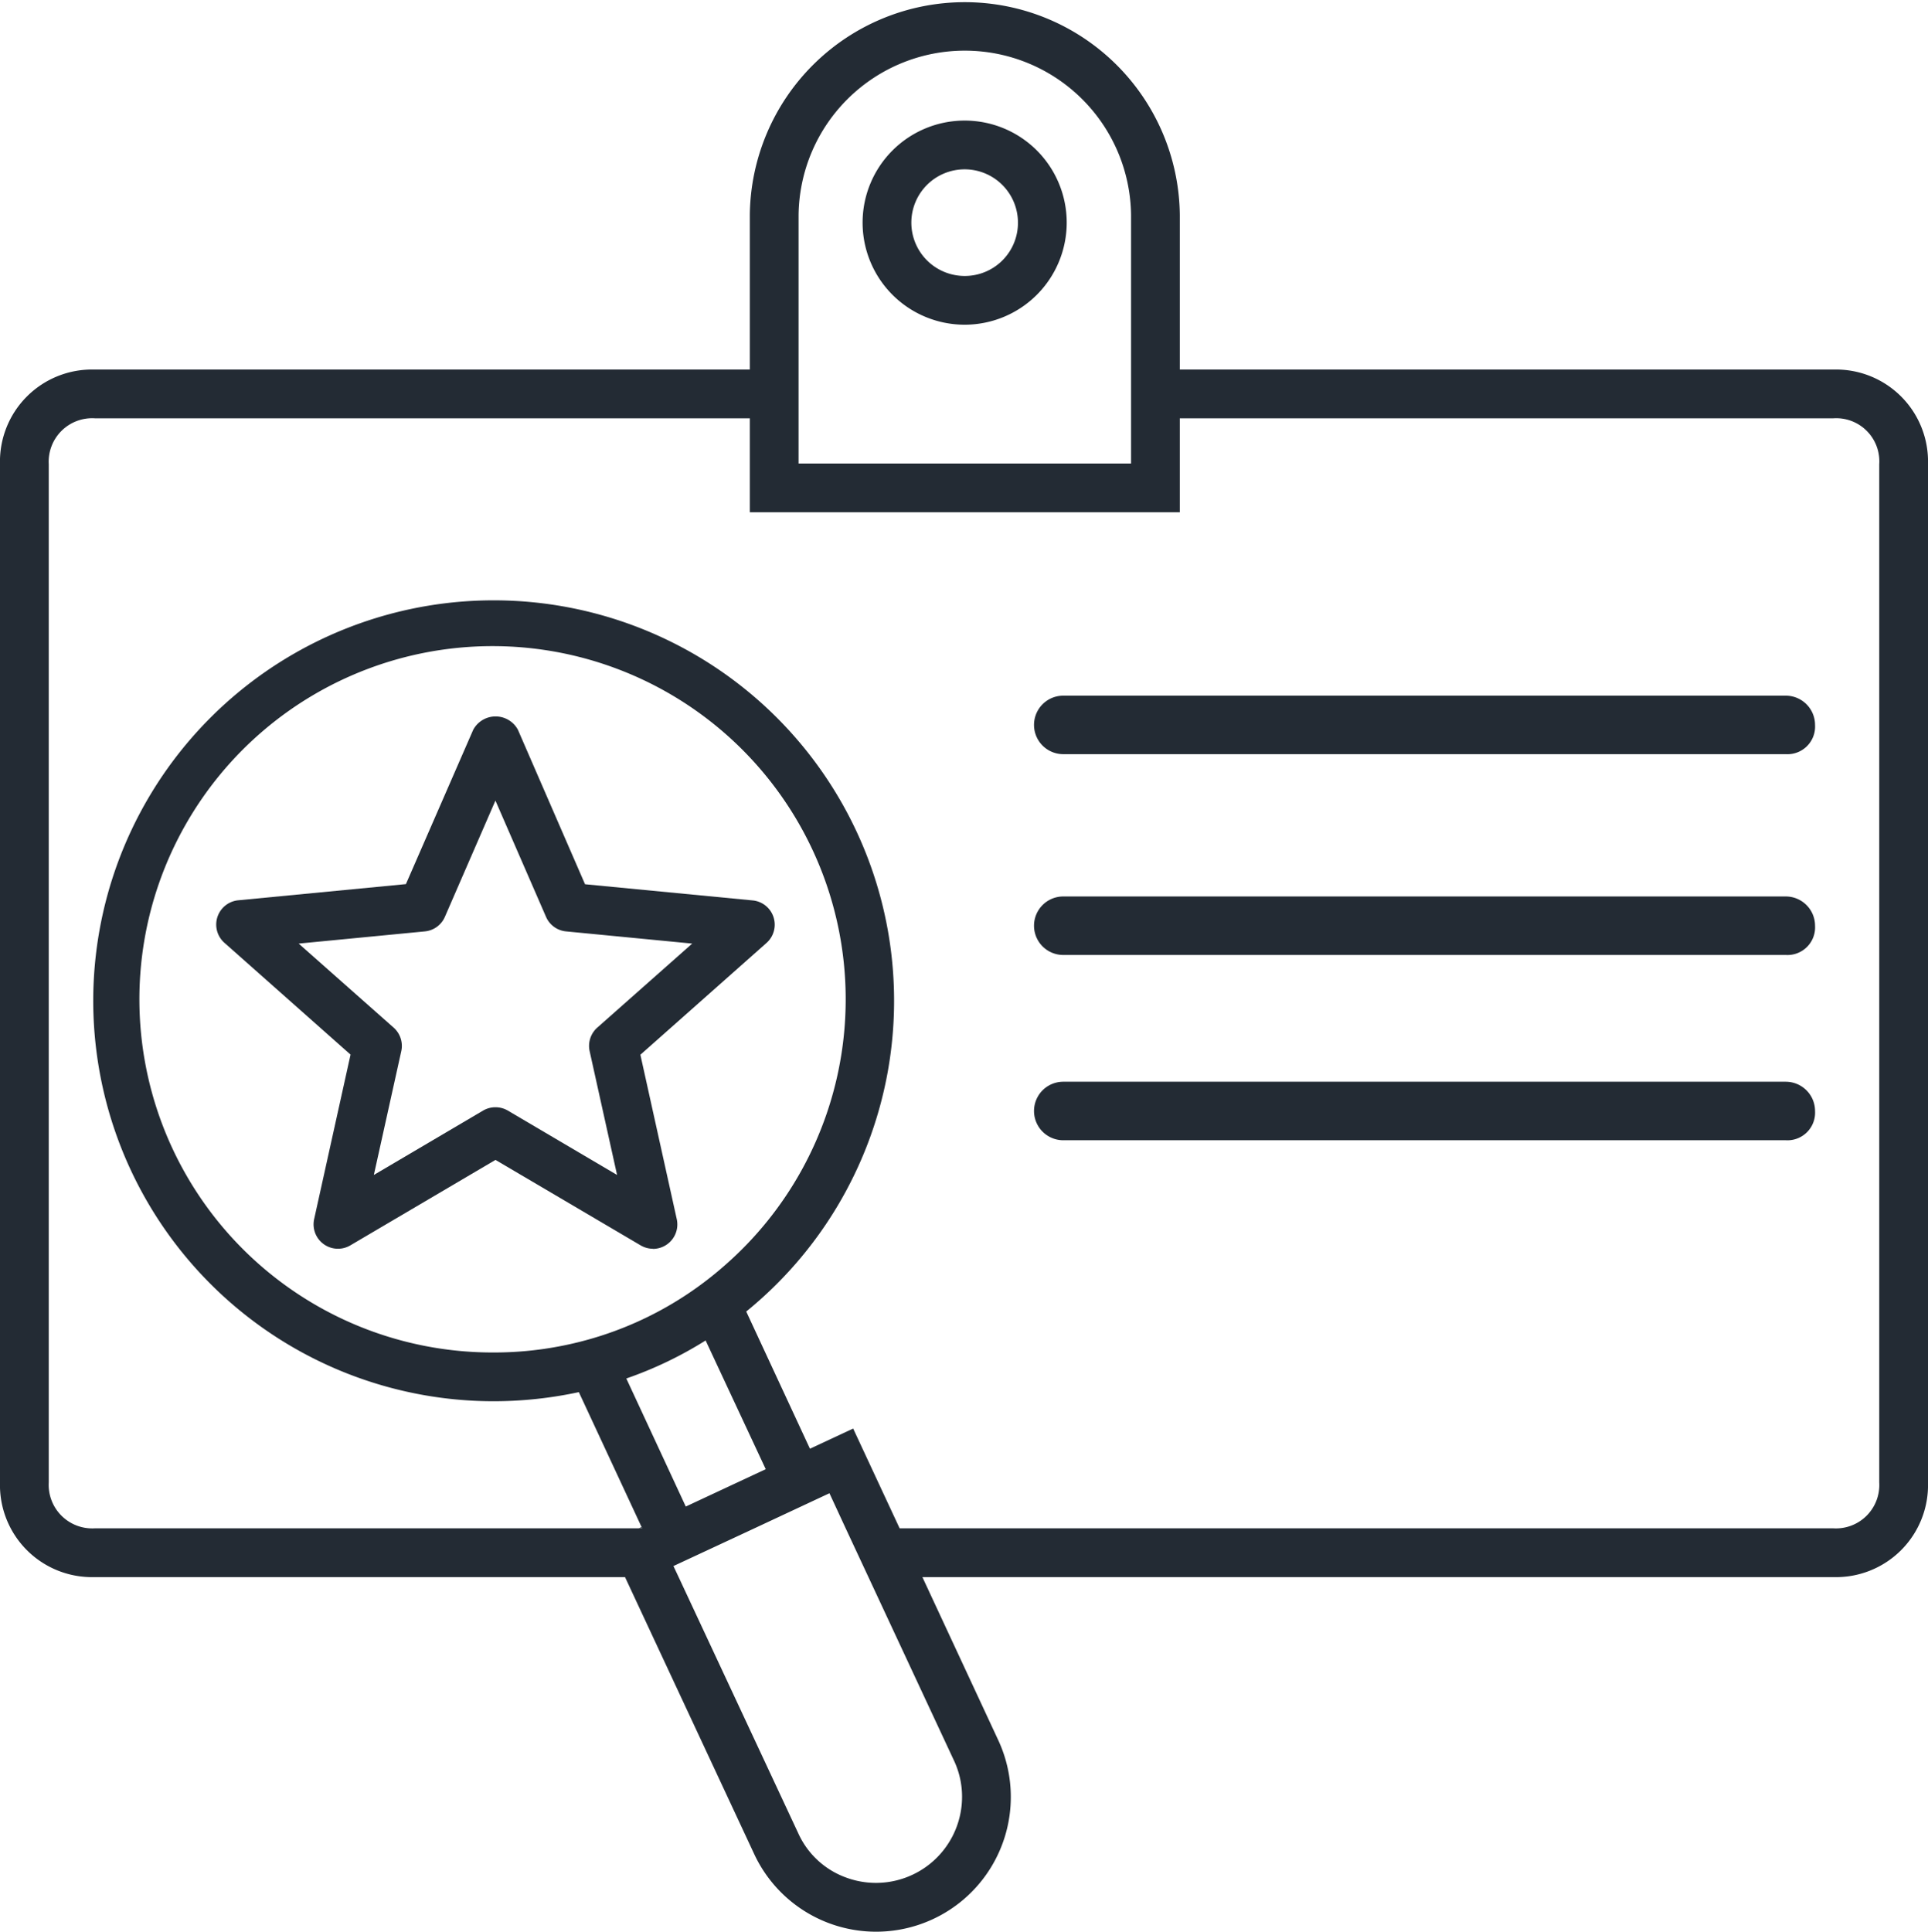
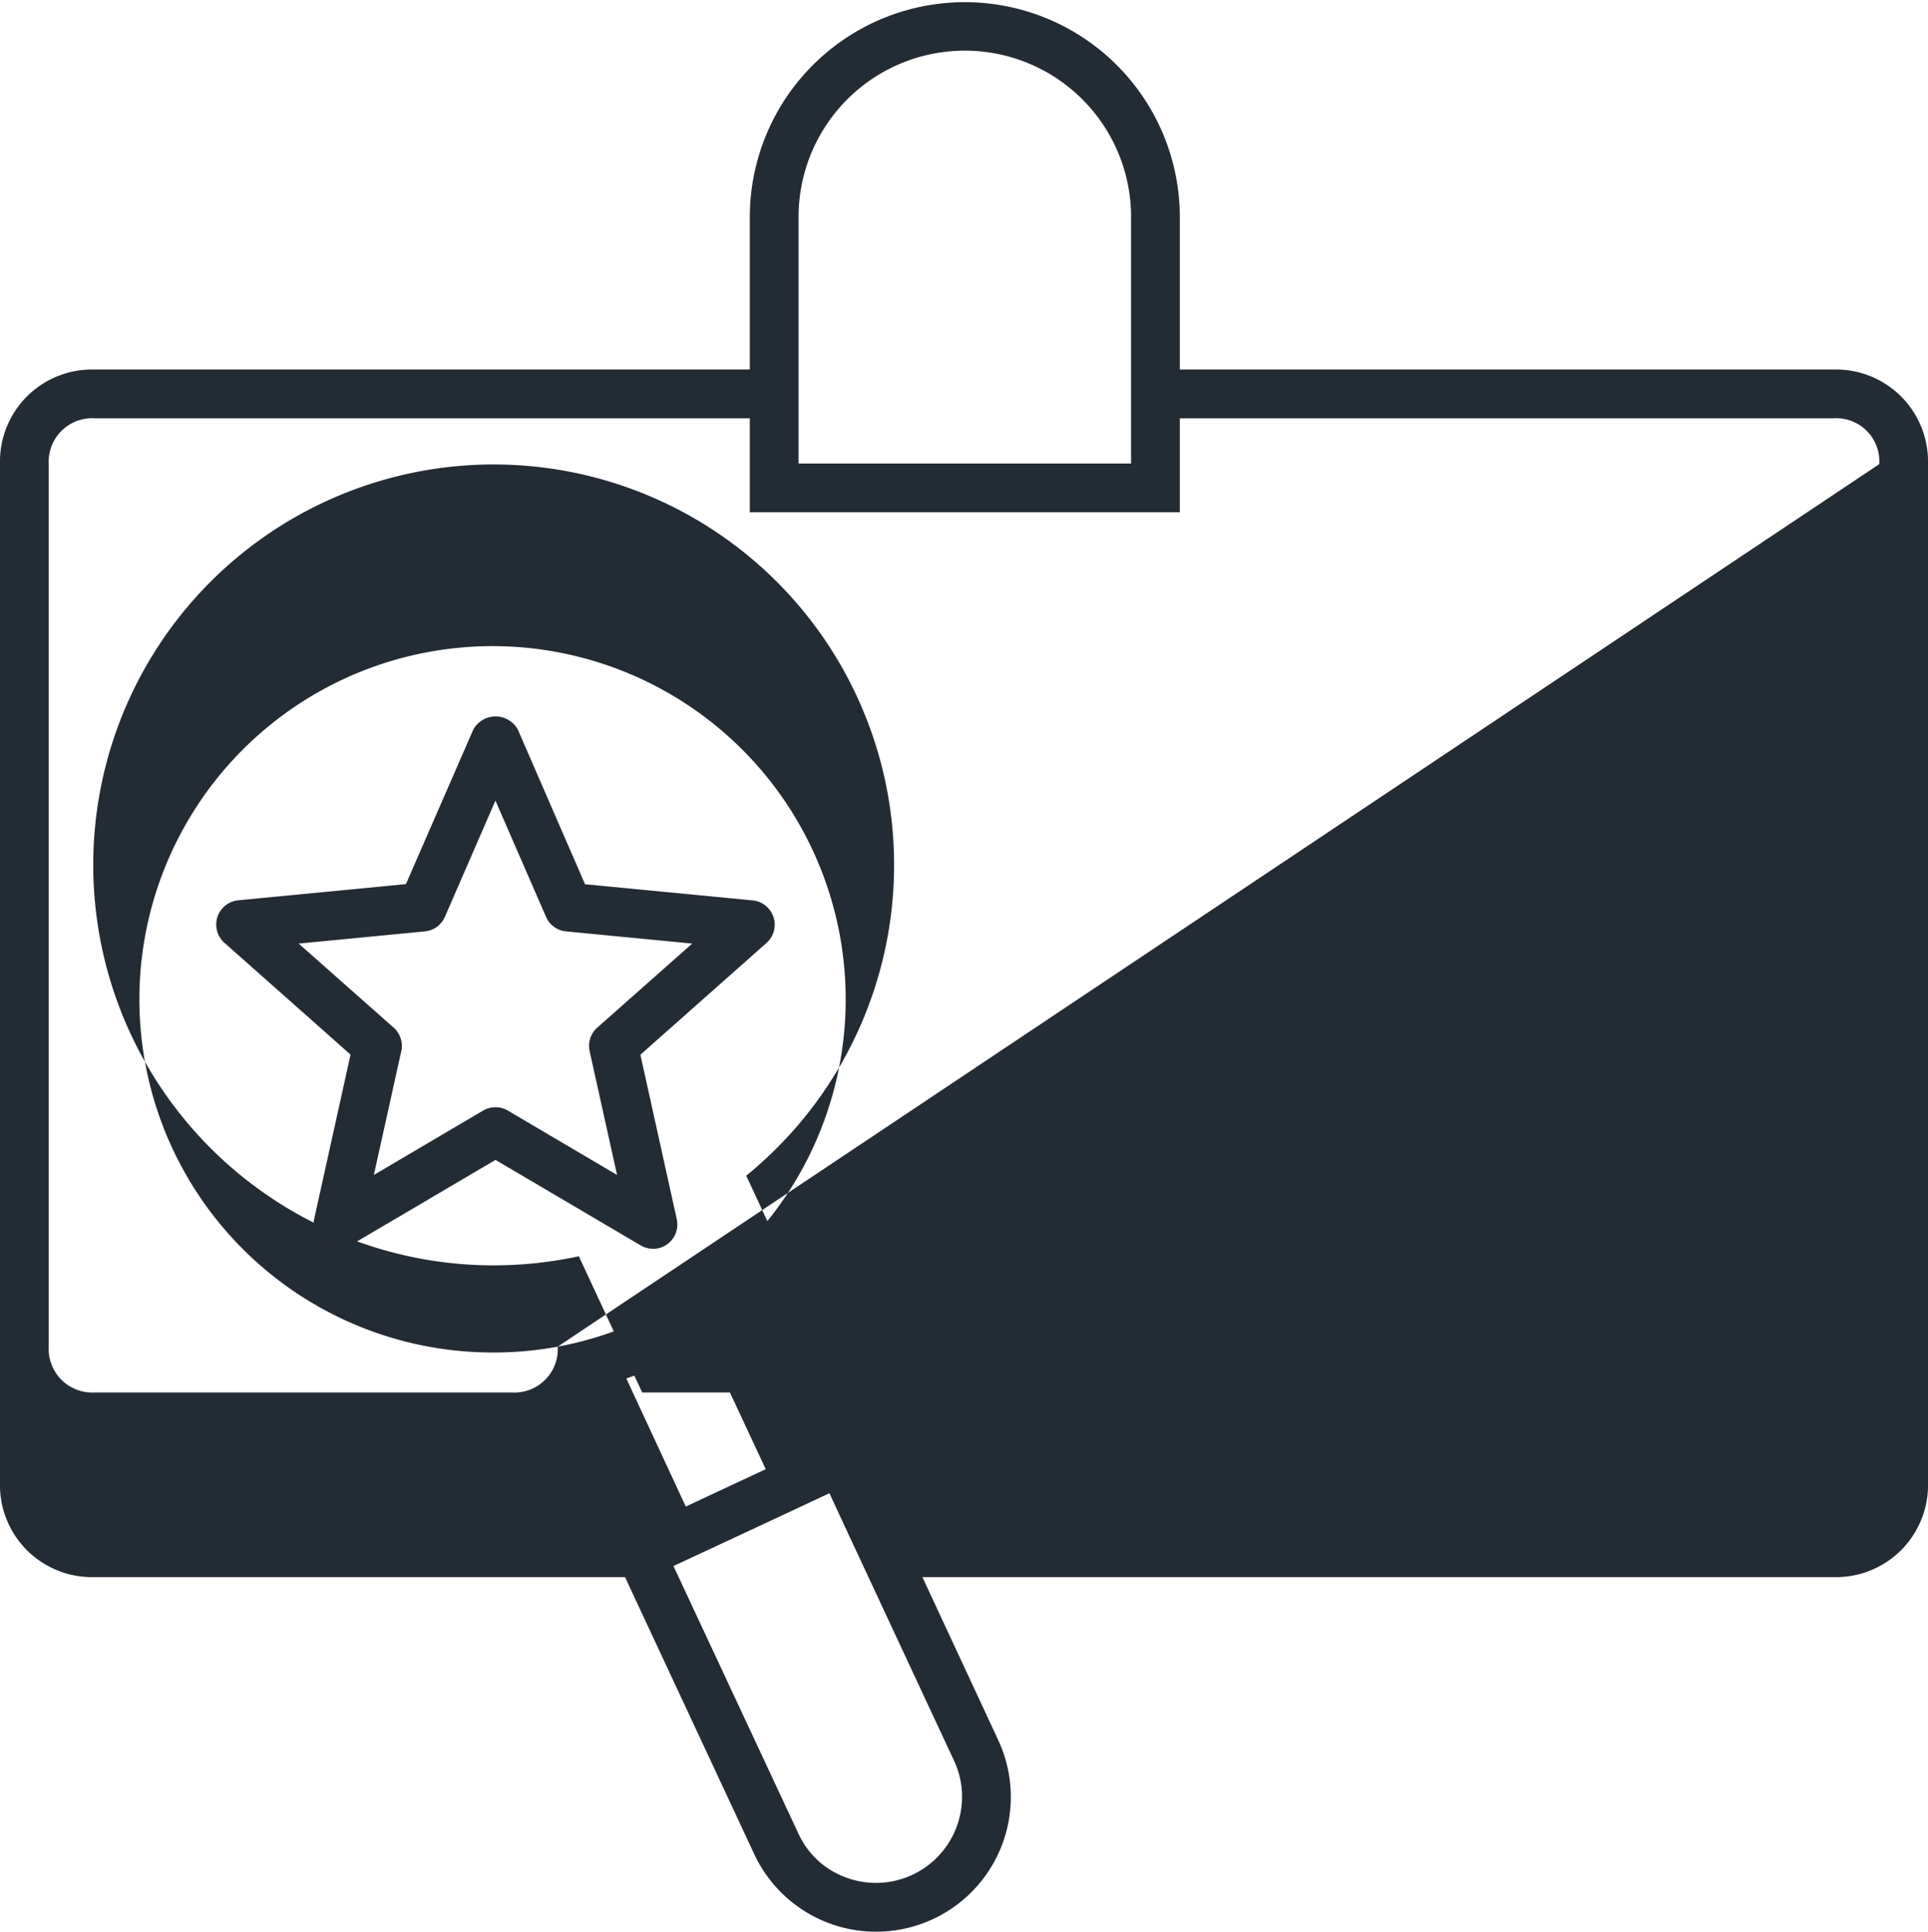
<svg xmlns="http://www.w3.org/2000/svg" viewBox="0 0 74.15 74.287">
  <defs>
    <style>.a{fill:#232b34}</style>
  </defs>
-   <path class="a" d="M37.1 4.637a3.925 3.925 0 1 0 3.925 3.925A3.922 3.922 0 0 0 37.1 4.637zm0 5.975a2.05 2.05 0 1 1 2.05-2.05 2.041 2.041 0 0 1-2.05 2.05zm31.581 16.141H40.893a1.125 1.125 0 0 0 0 2.25h27.788a1.063 1.063 0 0 0 1.125-1.125 1.127 1.127 0 0 0-1.125-1.125zm0 7.722H40.893a1.125 1.125 0 0 0 0 2.25h27.788a1.063 1.063 0 0 0 1.125-1.125 1.127 1.127 0 0 0-1.125-1.125zm0 7.125H40.893a1.125 1.125 0 0 0 0 2.25h27.788a1.063 1.063 0 0 0 1.125-1.125 1.127 1.127 0 0 0-1.125-1.125z" />
-   <path class="a" d="M70.513 14.212H45.375v-5.95a8.269 8.269 0 0 0-16.537 0v5.95h-25.2A3.539 3.539 0 0 0 0 17.85v39.162a3.539 3.539 0 0 0 3.638 3.638h20.4L29 71.287a5.173 5.173 0 0 0 4.7 3 5.181 5.181 0 0 0 4.688-7.375l-2.913-6.262h35.038a3.539 3.539 0 0 0 3.637-3.638V17.85a3.538 3.538 0 0 0-3.637-3.638zm-39.8-5.95a6.394 6.394 0 0 1 12.787 0v9.563H30.713zM36.687 67.7A3.255 3.255 0 0 1 37 69.1a3.311 3.311 0 0 1-4.438 3.112A3.222 3.222 0 0 1 30.7 70.5l-4.6-9.85-.2-.425 3.113-1.45 2.887-1.35.625 1.35.875 1.875zm-9.549-16.15l2.312 4.95-3.075 1.437-2.287-4.925a14.89 14.89 0 0 0 3.05-1.462zm-5.688.237a13.366 13.366 0 0 1-2.462.225 13.582 13.582 0 1 1 8.887-3.35 13.358 13.358 0 0 1-6.425 3.125zm50.825 5.225a1.668 1.668 0 0 1-1.762 1.763H34.6l-1.788-3.838-1.662.776-2.45-5.276a15.4 15.4 0 1 0-9.712 3.45 15.631 15.631 0 0 0 3.274-.35l2.413 5.188.025.05H3.638a1.674 1.674 0 0 1-1.763-1.763V17.85a1.671 1.671 0 0 1 1.775-1.763h25.188V19.7h16.537v-3.613h25.138a1.657 1.657 0 0 1 1.762 1.763z" />
+   <path class="a" d="M70.513 14.212H45.375v-5.95a8.269 8.269 0 0 0-16.537 0v5.95h-25.2A3.539 3.539 0 0 0 0 17.85v39.162a3.539 3.539 0 0 0 3.638 3.638h20.4L29 71.287a5.173 5.173 0 0 0 4.7 3 5.181 5.181 0 0 0 4.688-7.375l-2.913-6.262h35.038a3.539 3.539 0 0 0 3.637-3.638V17.85a3.538 3.538 0 0 0-3.637-3.638zm-39.8-5.95a6.394 6.394 0 0 1 12.787 0v9.563H30.713zM36.687 67.7A3.255 3.255 0 0 1 37 69.1a3.311 3.311 0 0 1-4.438 3.112A3.222 3.222 0 0 1 30.7 70.5l-4.6-9.85-.2-.425 3.113-1.45 2.887-1.35.625 1.35.875 1.875zm-9.549-16.15l2.312 4.95-3.075 1.437-2.287-4.925a14.89 14.89 0 0 0 3.05-1.462zm-5.688.237a13.366 13.366 0 0 1-2.462.225 13.582 13.582 0 1 1 8.887-3.35 13.358 13.358 0 0 1-6.425 3.125za1.668 1.668 0 0 1-1.762 1.763H34.6l-1.788-3.838-1.662.776-2.45-5.276a15.4 15.4 0 1 0-9.712 3.45 15.631 15.631 0 0 0 3.274-.35l2.413 5.188.025.05H3.638a1.674 1.674 0 0 1-1.763-1.763V17.85a1.671 1.671 0 0 1 1.775-1.763h25.188V19.7h16.537v-3.613h25.138a1.657 1.657 0 0 1 1.762 1.763z" />
  <path class="a" d="M24.675 58.725l-.112.05h.137zm.44-10.702a.94.94 0 0 1-.476-.13l-5.583-3.287-5.582 3.287a.938.938 0 0 1-1.392-1.01l1.4-6.326-4.851-4.3a.938.938 0 0 1 .531-1.635L15.611 34l2.589-5.936a.977.977 0 0 1 1.719 0l2.581 5.941 6.449.622a.938.938 0 0 1 .531 1.635l-4.851 4.3 1.4 6.326a.94.94 0 0 1-.916 1.14zm-6.059-5.442a.943.943 0 0 1 .476.129l4.2 2.475-1.055-4.761a.94.94 0 0 1 .294-.905l3.651-3.232-4.853-.469a.933.933 0 0 1-.769-.559l-1.946-4.471-1.944 4.471a.935.935 0 0 1-.769.559l-4.854.469 3.652 3.232a.94.94 0 0 1 .294.905l-1.055 4.761 4.2-2.475a.941.941 0 0 1 .478-.129z" />
</svg>